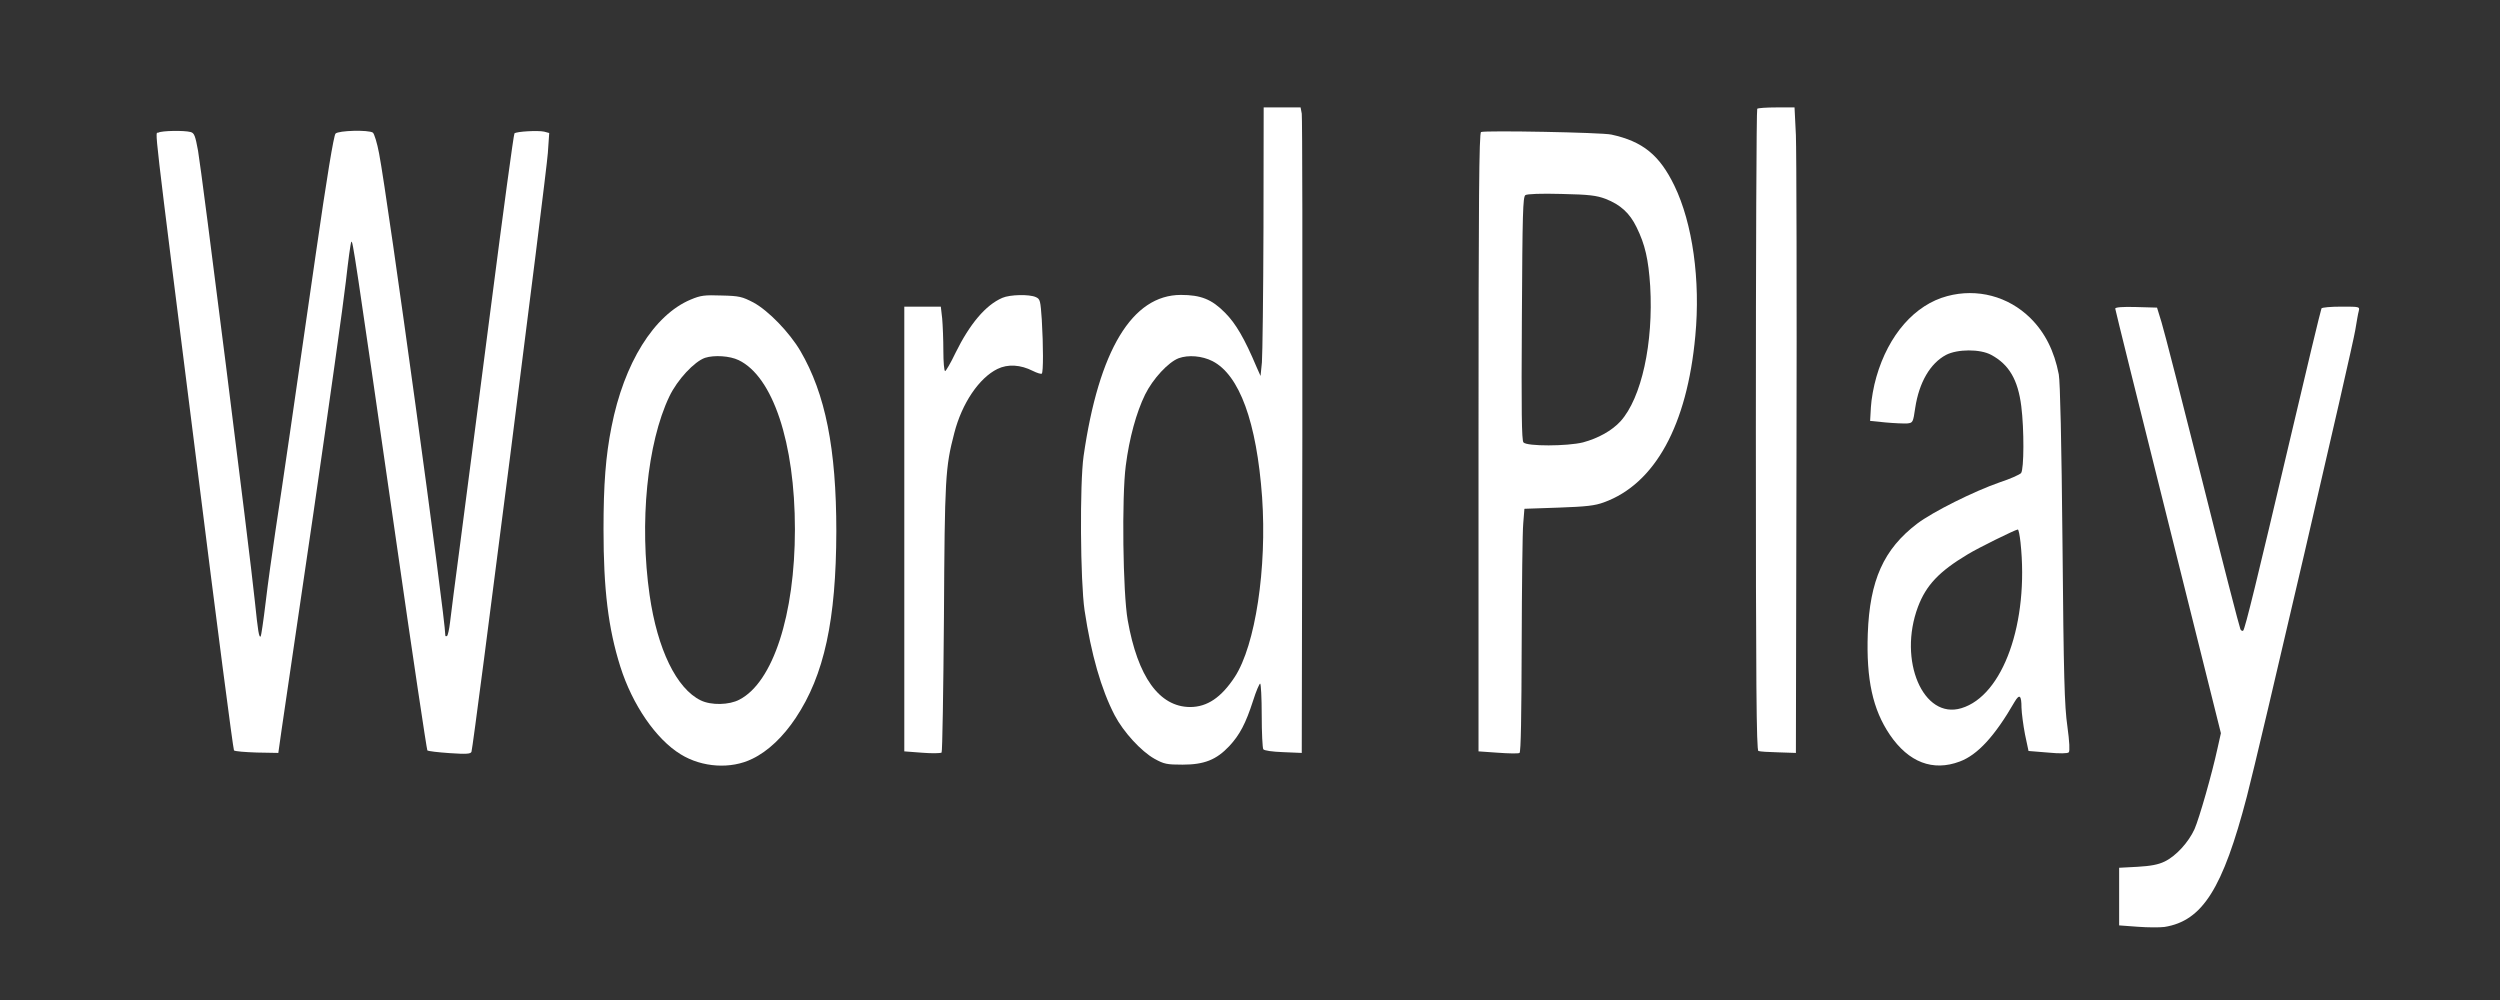
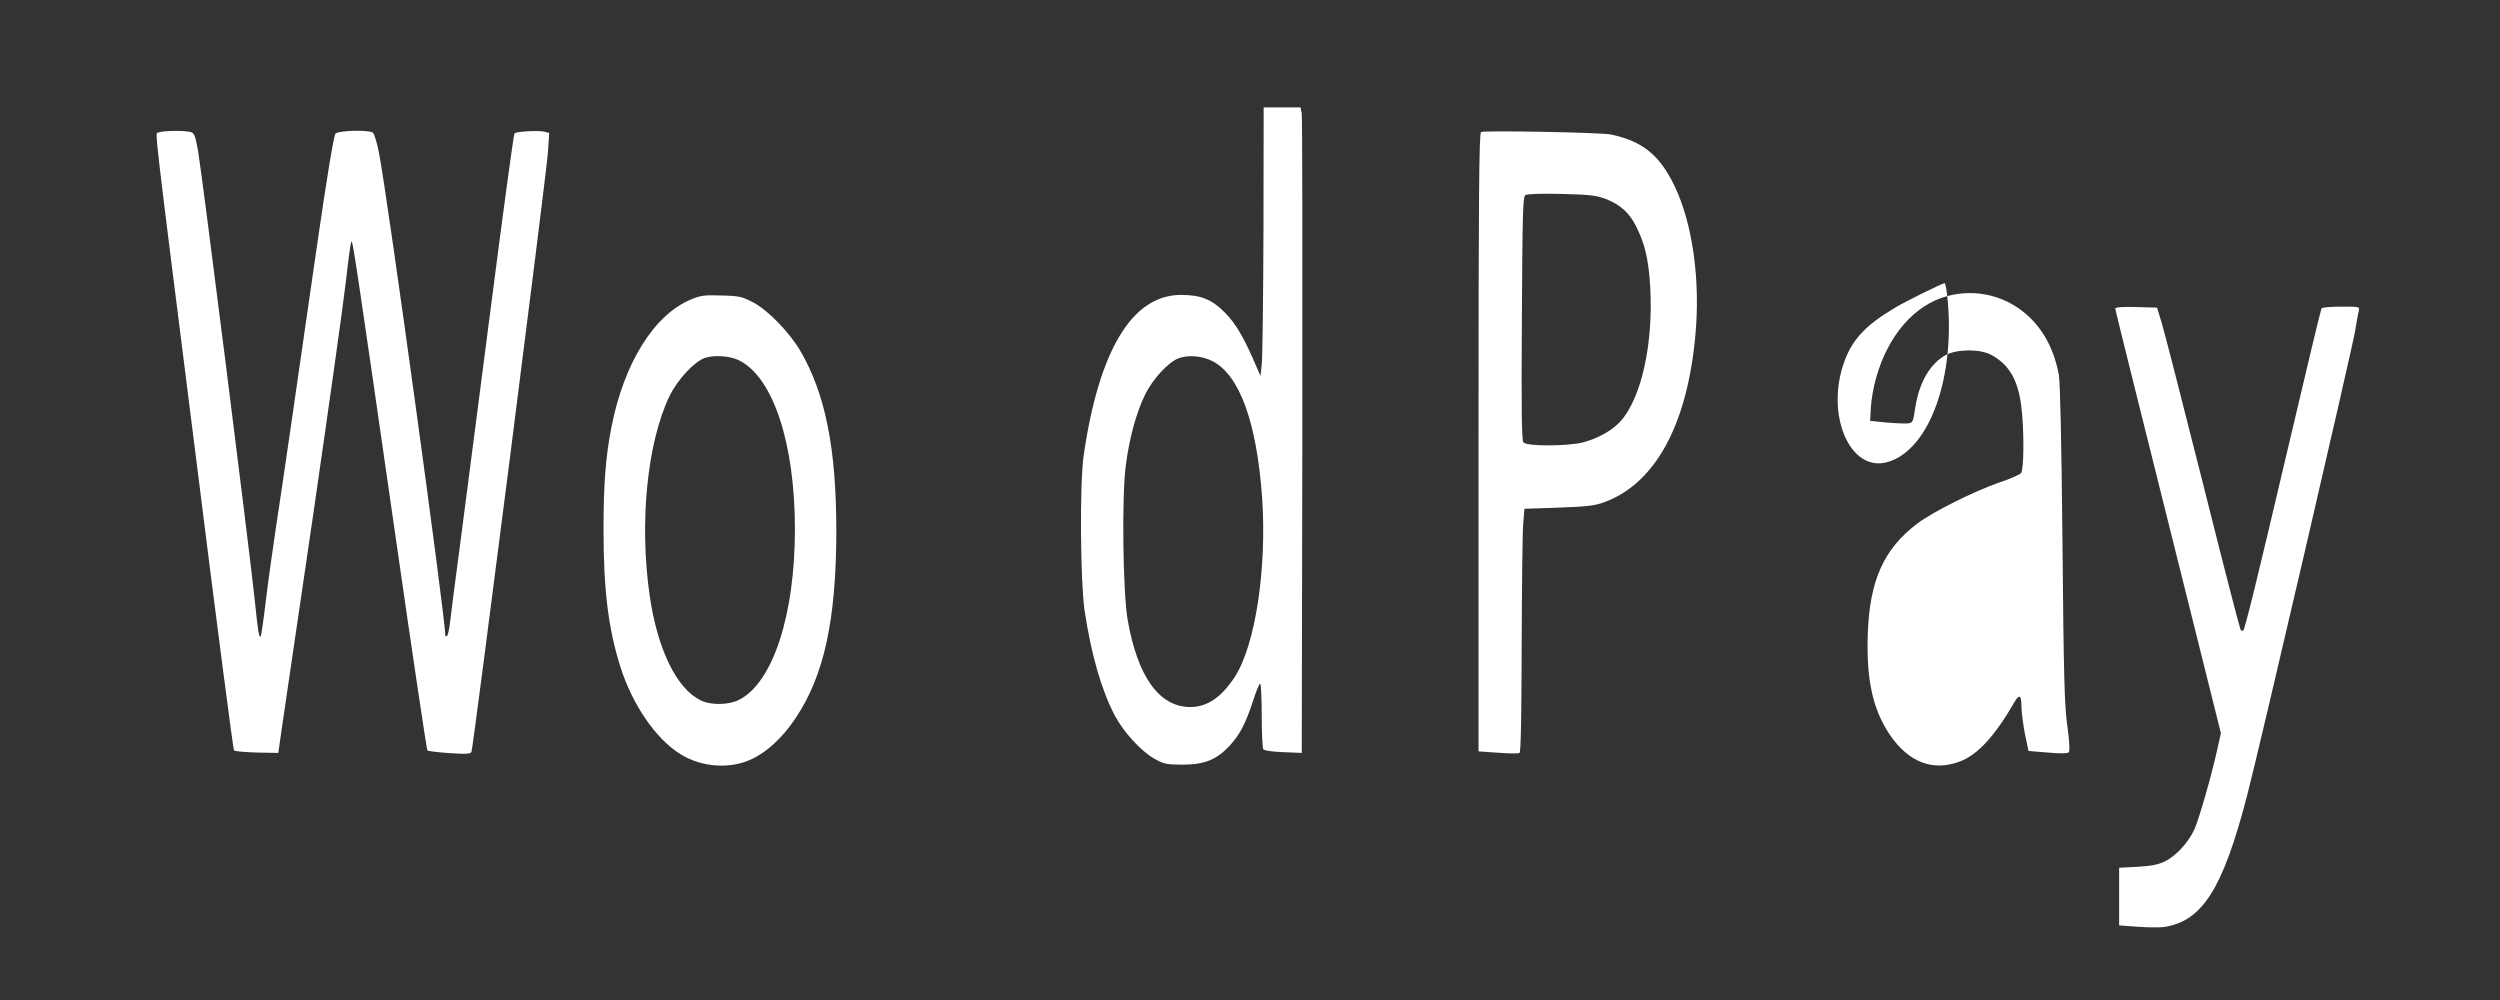
<svg xmlns="http://www.w3.org/2000/svg" version="1.0" width="1280pt" height="512pt" viewBox="0 0 1280 512" preserveAspectRatio="xMidYMid meet">
  <rect x="0" y="0" width="1280" height="512" fill="#333333" stroke="none" />
  <g transform="translate(0,512) scale(0.1,-0.1)" fill="#ffffff" stroke="none">
    <path d="M6469 3953 c-1 -340 -5 -649 -8 -688 l-7 -70 -20 45 c-62 147 -107 224 -162 279 -68 69 -124 91 -226 91 -249 0 -420 -283 -498 -825 -20 -141 -17 -639 5 -790 34 -226 85 -404 154 -537 45 -86 136 -185 204 -223 49 -27 63 -30 144 -30 111 0 173 25 239 95 53 57 84 115 122 233 15 48 32 87 36 87 4 0 8 -73 8 -162 0 -90 4 -168 8 -174 4 -7 46 -13 102 -15 l95 -4 3 1620 c1 891 0 1635 -3 1653 l-6 32 -94 0 -95 0 -1 -617z m-261 -682 c138 -71 226 -311 254 -697 25 -362 -34 -757 -140 -920 -69 -105 -141 -154 -229 -154 -158 1 -268 155 -319 444 -25 139 -31 633 -10 792 18 141 54 272 99 364 40 81 119 166 172 186 50 18 120 12 173 -15z" />
-     <path d="M8997 4563 c-4 -3 -7 -744 -7 -1645 0 -1302 3 -1640 13 -1643 6 -3 53 -6 102 -7 l90 -3 3 1510 c2 831 0 1574 -3 1653 l-7 142 -92 0 c-51 0 -96 -3 -99 -7z" />
    <path d="M811 4441 c-17 -11 -36 147 199 -1716 99 -792 184 -1443 188 -1447 5 -5 57 -9 117 -11 l110 -2 17 120 c10 66 83 565 163 1110 79 545 154 1078 166 1185 12 107 24 198 28 202 7 8 14 -35 231 -1542 83 -580 155 -1058 158 -1062 4 -4 55 -10 114 -14 88 -6 108 -4 112 7 10 27 385 2966 391 3066 l7 102 -26 7 c-31 7 -142 1 -152 -9 -4 -4 -58 -402 -120 -884 -62 -483 -134 -1031 -158 -1218 -25 -187 -48 -368 -52 -403 -4 -34 -11 -65 -15 -68 -5 -3 -9 -2 -9 3 0 90 -293 2227 -339 2467 -10 54 -25 102 -32 107 -23 15 -176 11 -191 -5 -9 -8 -45 -226 -102 -622 -48 -335 -108 -746 -132 -914 -24 -168 -58 -393 -74 -500 -16 -107 -39 -271 -50 -365 -11 -93 -23 -171 -25 -173 -9 -9 -14 24 -30 178 -25 246 -273 2209 -291 2308 -14 76 -19 91 -38 96 -33 9 -149 7 -165 -3z" />
    <path d="M7583 4444 c-10 -4 -13 -332 -13 -1589 l0 -1582 100 -7 c55 -4 104 -5 110 -1 7 4 10 190 11 553 1 301 4 581 8 622 l6 75 175 6 c142 5 186 10 232 27 262 95 426 395 468 852 27 285 -14 577 -107 769 -76 157 -162 227 -323 262 -49 11 -647 22 -667 13z m637 -342 c77 -30 124 -73 159 -145 44 -89 61 -165 70 -302 17 -291 -44 -572 -152 -692 -44 -48 -114 -87 -192 -108 -80 -20 -288 -21 -305 0 -9 11 -11 160 -8 635 3 538 5 622 18 631 9 6 79 9 185 6 143 -3 179 -8 225 -25z" />
-     <path d="M9970 3604 c-166 -44 -301 -198 -363 -414 -14 -47 -26 -116 -28 -155 l-4 -70 80 -8 c44 -4 93 -6 110 -5 29 3 30 5 41 80 20 131 77 228 158 271 58 30 174 31 231 0 91 -49 137 -127 154 -263 15 -119 14 -322 -1 -342 -7 -8 -56 -30 -108 -47 -135 -47 -343 -151 -424 -212 -172 -131 -243 -290 -253 -564 -8 -233 25 -387 113 -517 96 -141 220 -189 358 -137 91 34 179 129 281 306 25 42 35 33 35 -30 1 -29 9 -90 18 -137 l18 -85 98 -8 c62 -6 102 -5 108 1 6 6 4 53 -7 133 -15 104 -19 254 -25 934 -5 522 -12 831 -19 868 -23 120 -71 215 -146 289 -113 111 -272 153 -425 112z m375 -1261 c44 -410 -89 -785 -303 -849 -195 -59 -325 244 -222 519 42 111 108 181 255 269 54 33 241 125 256 127 4 1 10 -29 14 -66z" />
+     <path d="M9970 3604 c-166 -44 -301 -198 -363 -414 -14 -47 -26 -116 -28 -155 l-4 -70 80 -8 c44 -4 93 -6 110 -5 29 3 30 5 41 80 20 131 77 228 158 271 58 30 174 31 231 0 91 -49 137 -127 154 -263 15 -119 14 -322 -1 -342 -7 -8 -56 -30 -108 -47 -135 -47 -343 -151 -424 -212 -172 -131 -243 -290 -253 -564 -8 -233 25 -387 113 -517 96 -141 220 -189 358 -137 91 34 179 129 281 306 25 42 35 33 35 -30 1 -29 9 -90 18 -137 l18 -85 98 -8 c62 -6 102 -5 108 1 6 6 4 53 -7 133 -15 104 -19 254 -25 934 -5 522 -12 831 -19 868 -23 120 -71 215 -146 289 -113 111 -272 153 -425 112z c44 -410 -89 -785 -303 -849 -195 -59 -325 244 -222 519 42 111 108 181 255 269 54 33 241 125 256 127 4 1 10 -29 14 -66z" />
    <path d="M3536 3586 c-188 -79 -341 -325 -405 -651 -30 -150 -41 -296 -41 -525 0 -308 24 -506 86 -703 62 -196 183 -372 309 -449 110 -68 258 -77 367 -23 81 39 158 113 222 209 146 219 207 501 208 956 0 423 -56 704 -184 923 -56 95 -163 206 -240 248 -58 30 -72 34 -163 36 -88 3 -107 1 -159 -21z m246 -310 c175 -84 288 -423 288 -866 0 -437 -112 -783 -284 -872 -52 -28 -145 -30 -198 -4 -124 60 -222 261 -262 539 -53 370 -13 778 101 1017 41 86 128 179 183 198 47 15 127 10 172 -12z" />
-     <path d="M5132 3595 c-86 -37 -167 -134 -240 -282 -24 -51 -49 -93 -53 -93 -5 0 -9 47 -9 104 0 56 -3 131 -6 165 l-7 61 -93 0 -94 0 0 -1139 0 -1138 92 -7 c50 -4 95 -3 99 1 4 4 9 316 12 693 4 717 7 766 53 943 39 152 127 282 221 328 53 26 118 22 181 -10 22 -11 42 -17 46 -14 8 8 8 141 0 276 -7 98 -8 106 -31 116 -33 15 -132 13 -171 -4z" />
    <path d="M10830 3540 c0 -5 122 -497 271 -1092 l270 -1082 -17 -76 c-29 -134 -94 -360 -118 -415 -31 -68 -95 -138 -153 -166 -33 -16 -71 -23 -139 -27 l-94 -5 0 -147 0 -148 95 -7 c53 -4 114 -4 137 -1 195 31 299 197 422 668 58 219 543 2307 555 2388 7 41 14 85 18 98 5 22 4 22 -90 22 -53 0 -98 -4 -101 -9 -3 -5 -78 -316 -166 -692 -163 -693 -225 -948 -235 -958 -4 -3 -10 0 -14 7 -4 7 -92 347 -194 755 -103 408 -197 776 -210 817 l-23 75 -107 3 c-69 2 -107 -1 -107 -8z" />
  </g>
</svg>